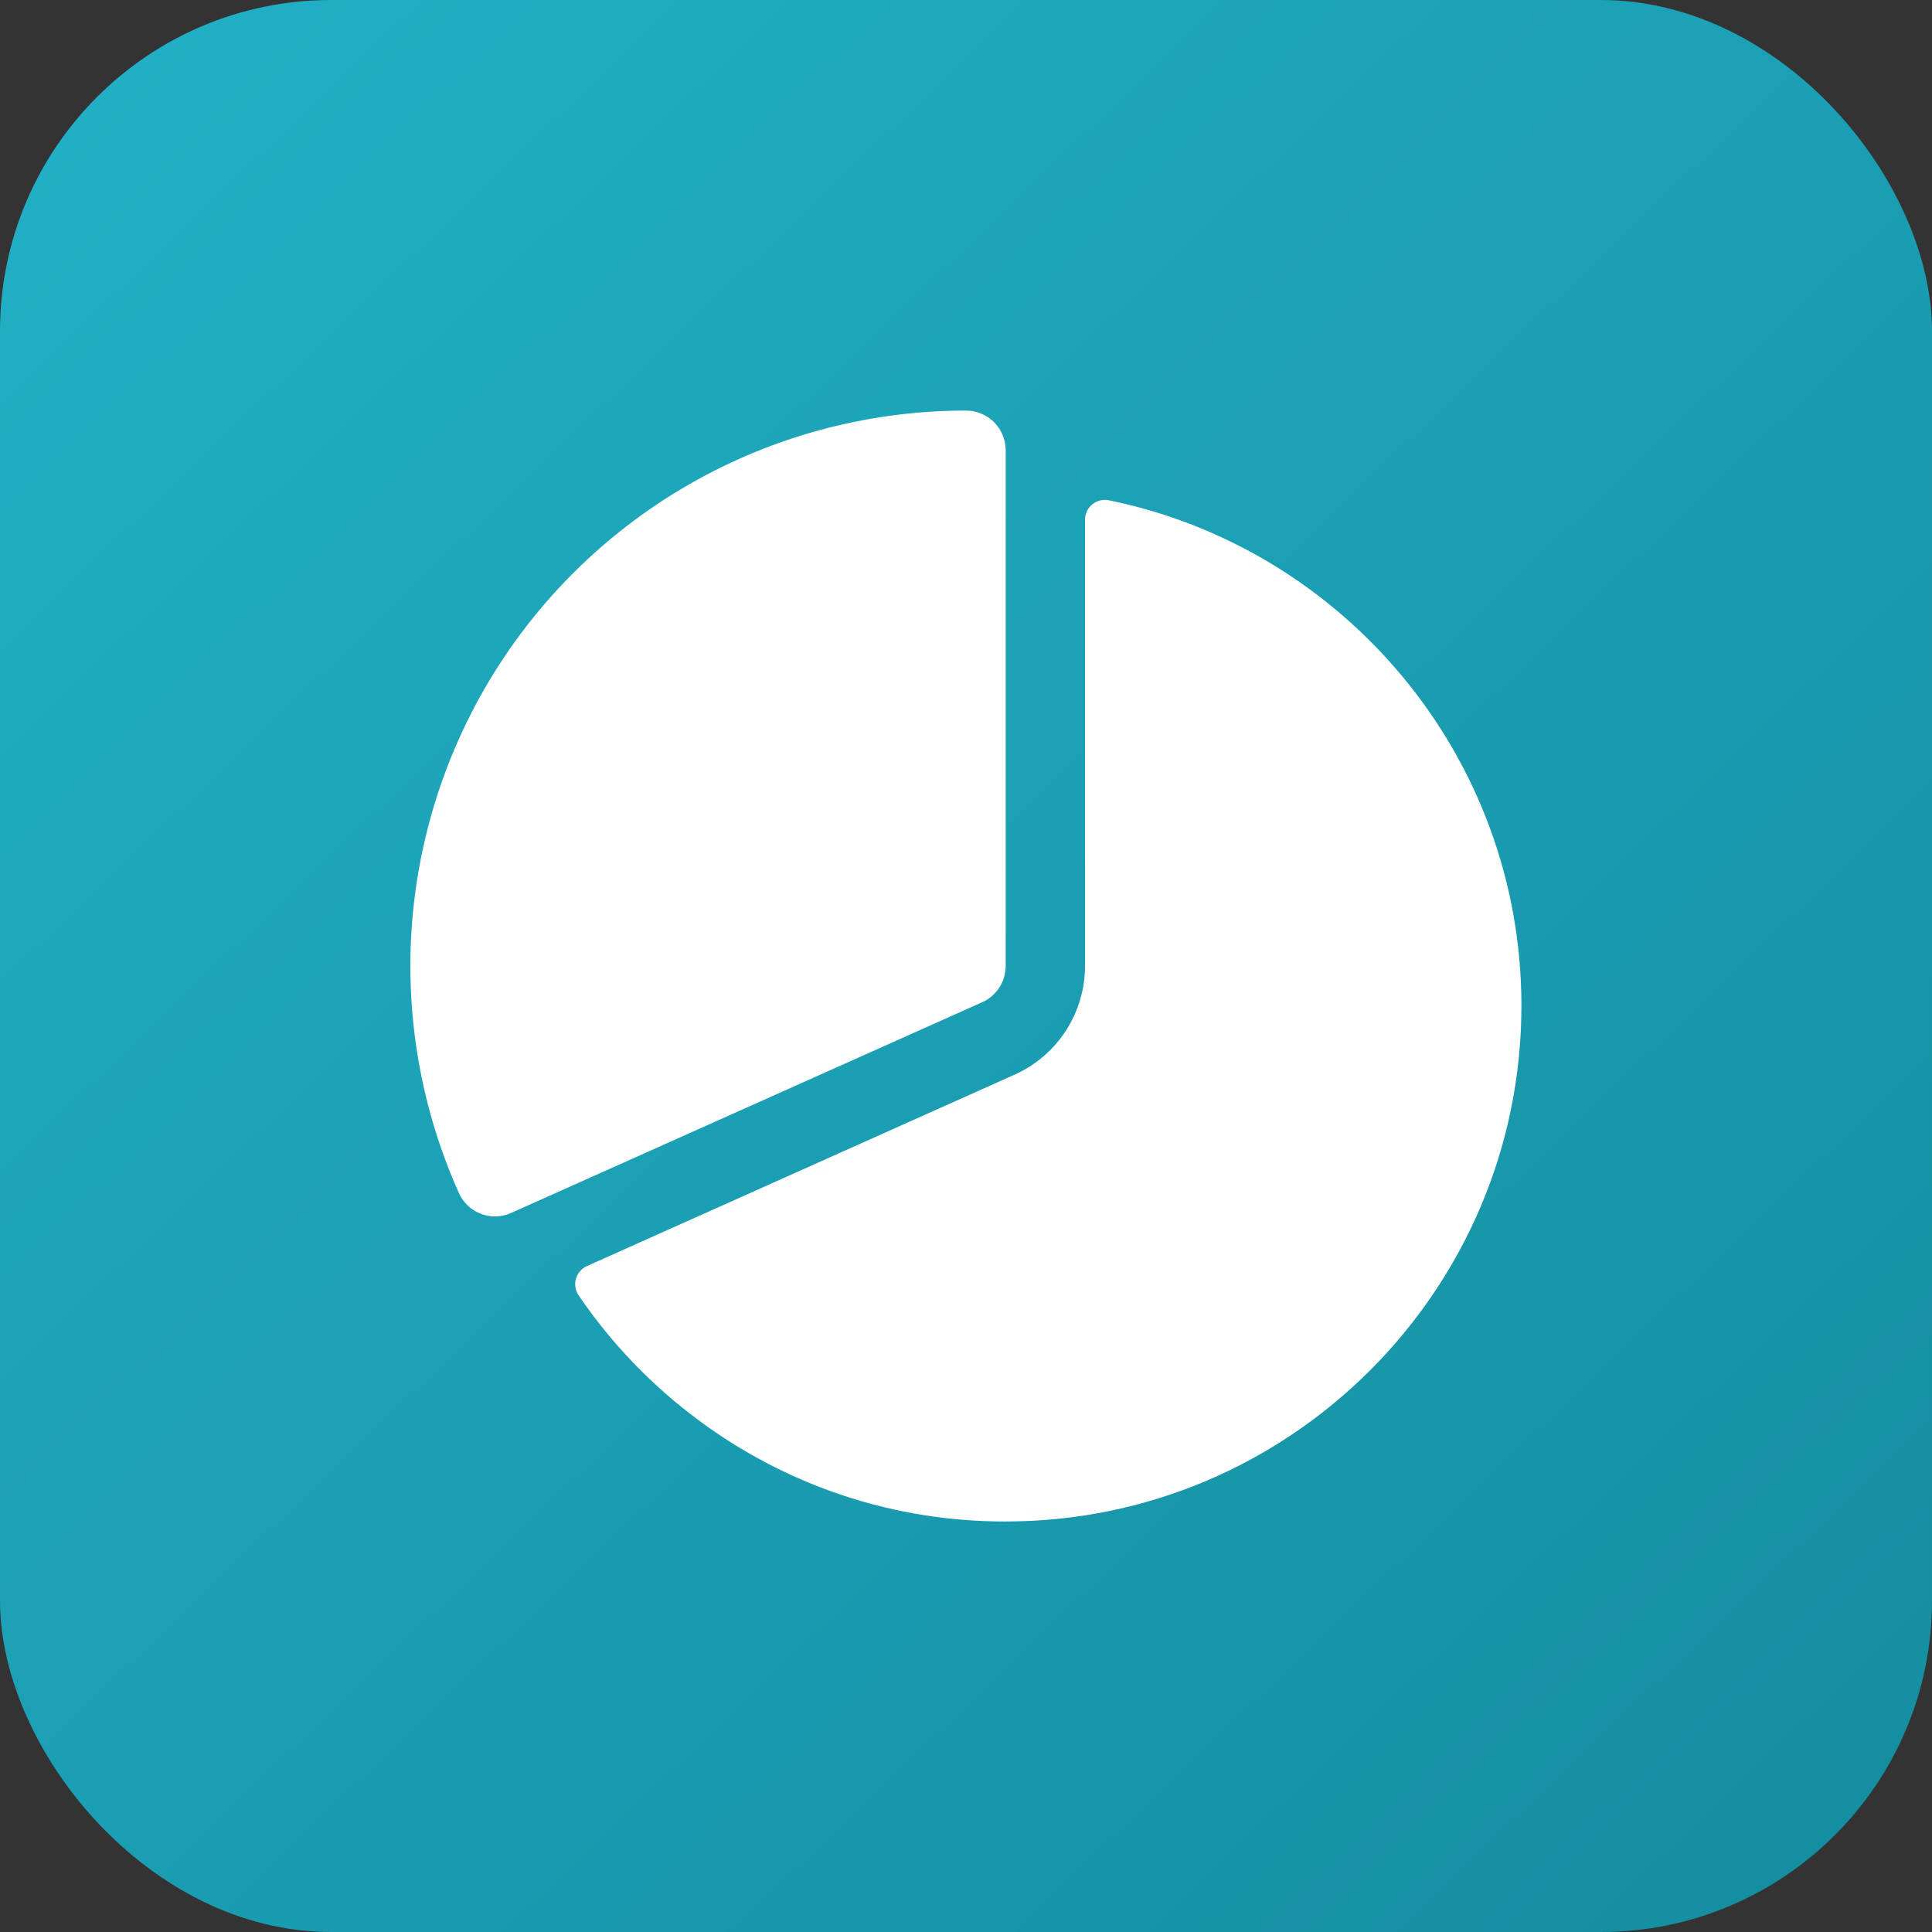
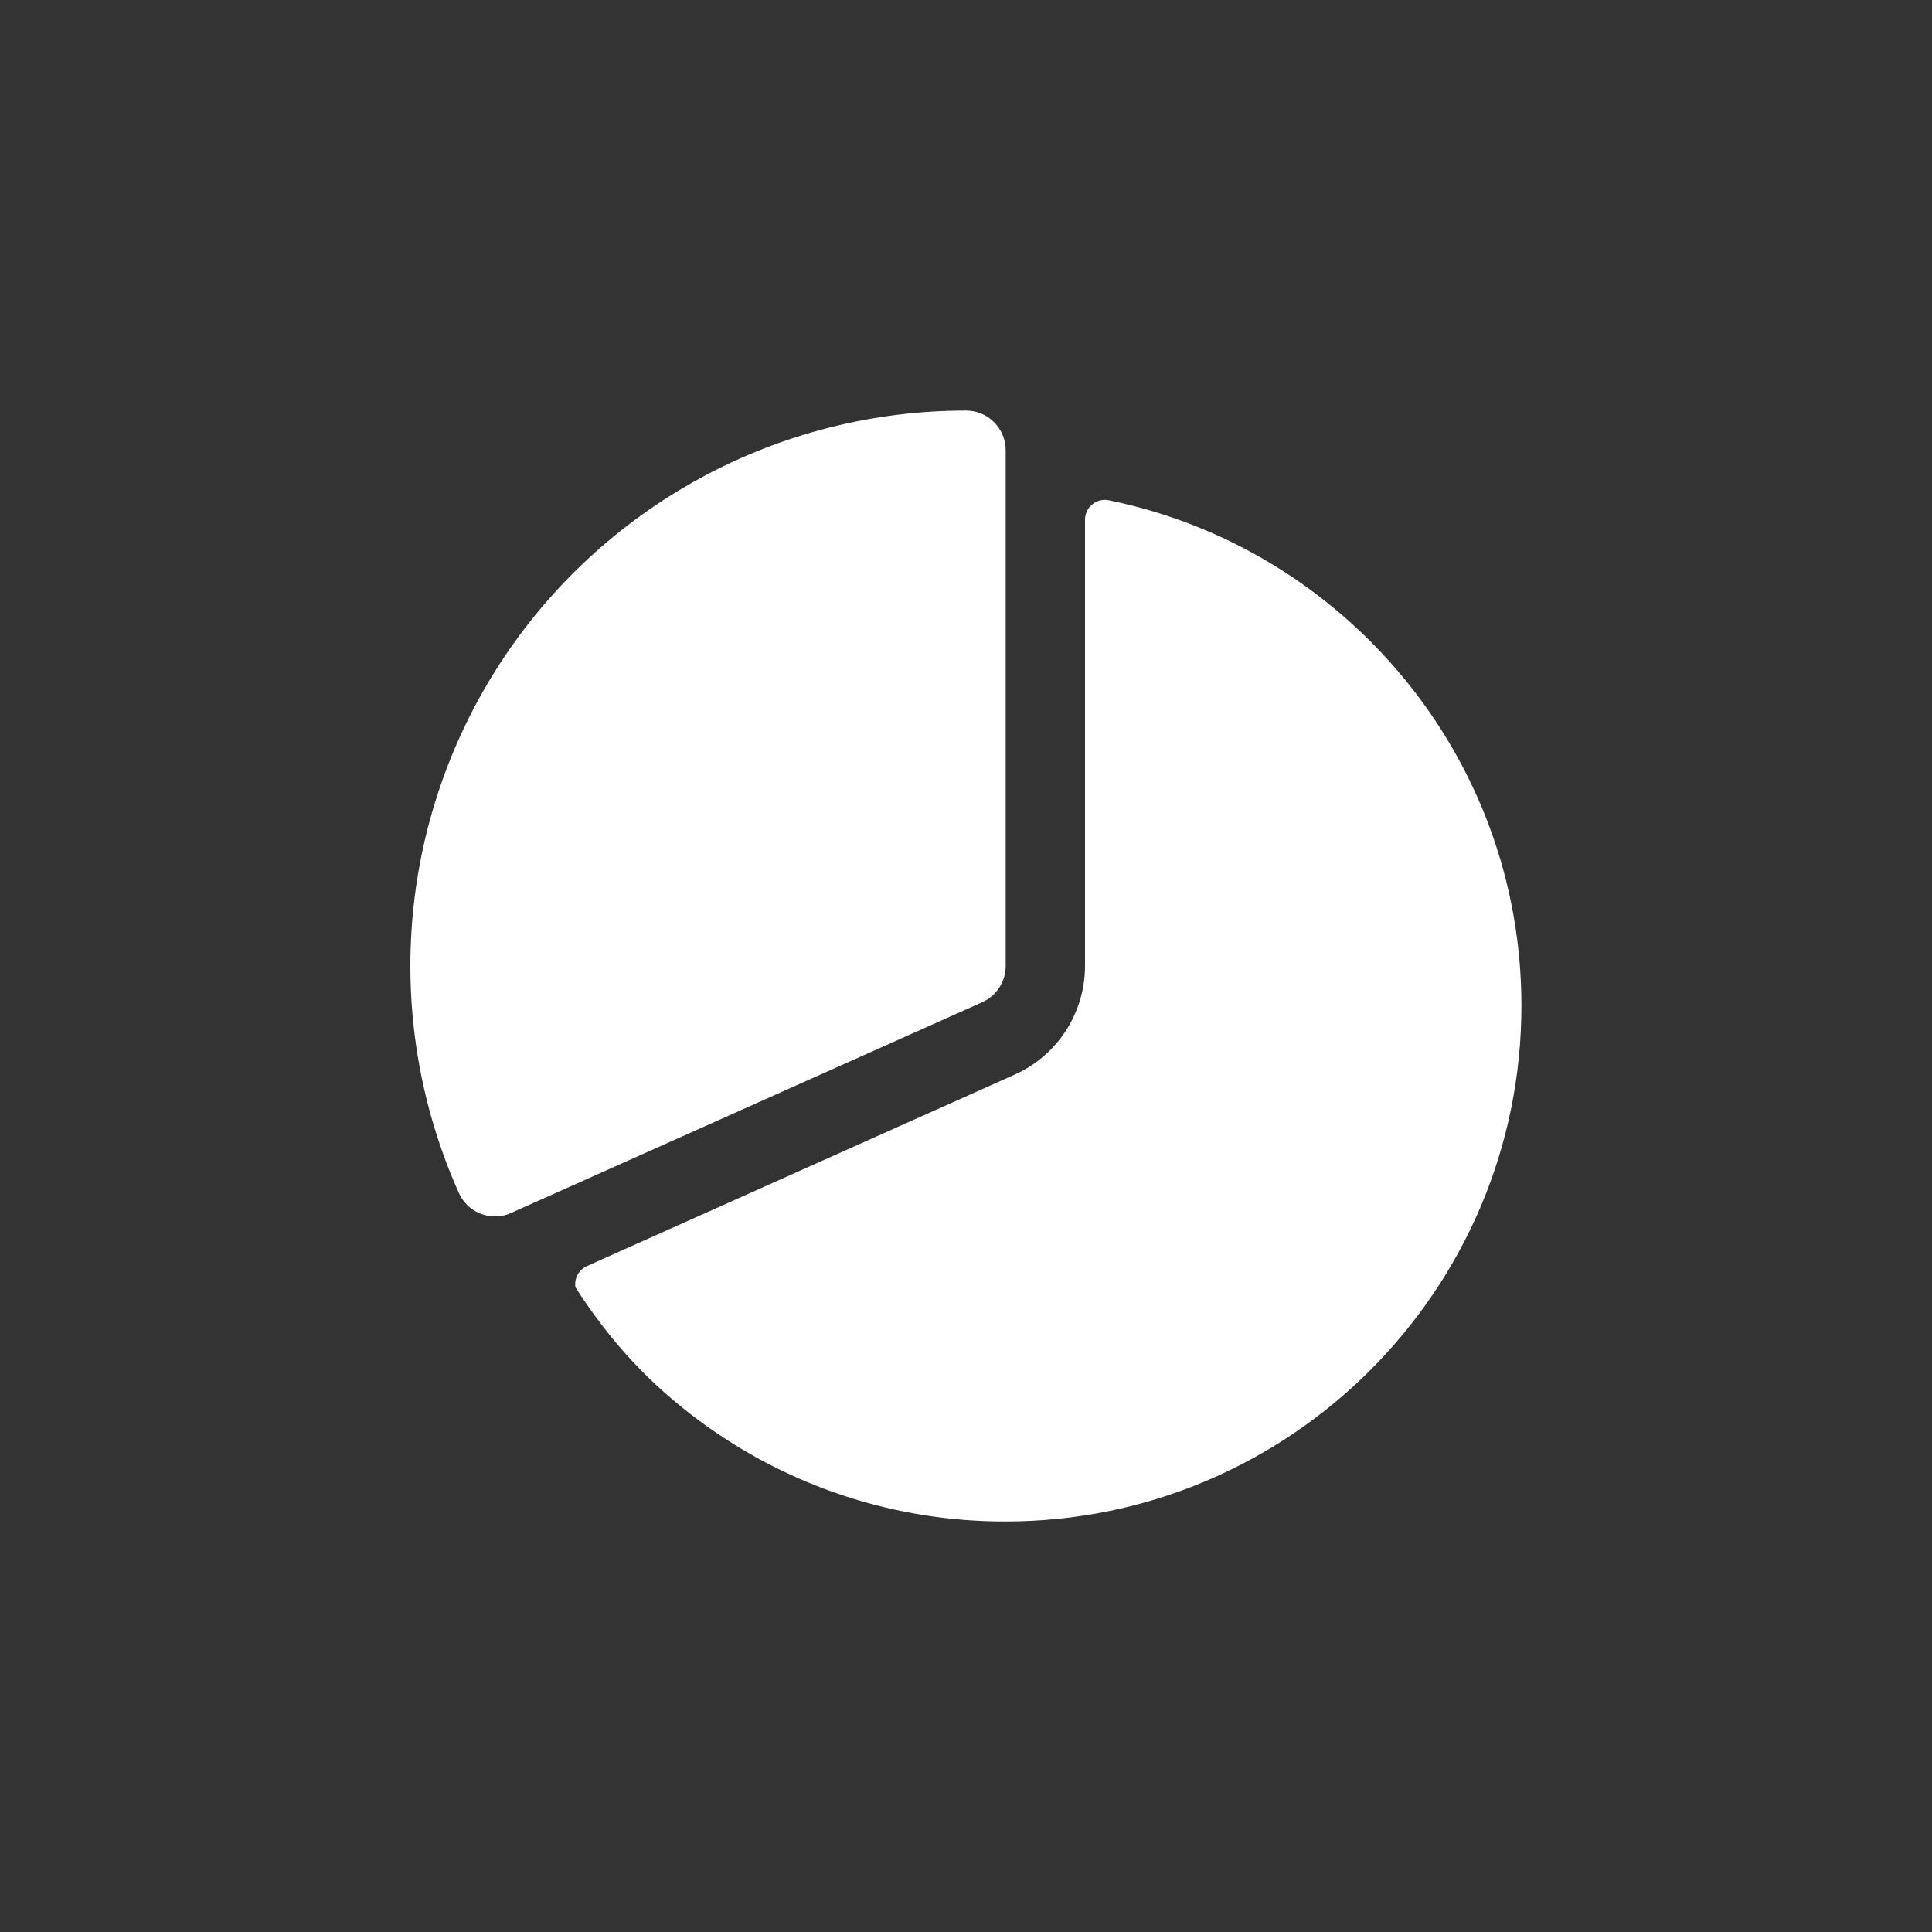
<svg xmlns="http://www.w3.org/2000/svg" width="35" height="35" viewBox="0 0 35 35" fill="none">
  <rect x="0" y="0" width="35" height="35" fill="#333333" stroke="none" />
-   <rect width="35" height="35" rx="6" fill="url(#paint0_linear_536_1582)" />
  <path d="M8.969 22.037C8.831 22.037 8.695 21.997 8.578 21.922C8.462 21.846 8.37 21.739 8.313 21.612C7.627 20.08 7.335 18.4 7.464 16.726C7.594 15.051 8.14 13.436 9.053 12.027C9.966 10.618 11.218 9.46 12.693 8.658C14.168 7.857 15.821 7.437 17.5 7.438C17.691 7.438 17.874 7.513 18.008 7.648C18.143 7.783 18.219 7.966 18.219 8.156V17.5C18.219 17.639 18.179 17.775 18.103 17.891C18.028 18.008 17.92 18.1 17.794 18.156L9.263 21.972C9.171 22.015 9.071 22.037 8.969 22.037Z" fill="white" />
-   <path d="M20.087 9.063C20.035 9.052 19.981 9.053 19.93 9.066C19.878 9.079 19.83 9.103 19.788 9.137C19.747 9.17 19.714 9.212 19.691 9.26C19.668 9.308 19.656 9.361 19.656 9.414V17.5C19.656 17.916 19.535 18.323 19.309 18.673C19.083 19.022 18.76 19.298 18.381 19.468L10.633 22.936C10.585 22.957 10.542 22.989 10.508 23.029C10.473 23.068 10.448 23.115 10.434 23.166C10.419 23.216 10.416 23.269 10.425 23.321C10.433 23.373 10.453 23.423 10.482 23.466C11.075 24.338 11.811 25.104 12.659 25.731C14.266 26.926 16.216 27.569 18.219 27.563C23.371 27.563 27.562 23.371 27.562 18.219C27.562 13.706 24.347 9.931 20.087 9.063Z" fill="white" />
+   <path d="M20.087 9.063C20.035 9.052 19.981 9.053 19.93 9.066C19.878 9.079 19.83 9.103 19.788 9.137C19.747 9.17 19.714 9.212 19.691 9.26C19.668 9.308 19.656 9.361 19.656 9.414V17.5C19.656 17.916 19.535 18.323 19.309 18.673C19.083 19.022 18.76 19.298 18.381 19.468L10.633 22.936C10.585 22.957 10.542 22.989 10.508 23.029C10.473 23.068 10.448 23.115 10.434 23.166C10.419 23.216 10.416 23.269 10.425 23.321C11.075 24.338 11.811 25.104 12.659 25.731C14.266 26.926 16.216 27.569 18.219 27.563C23.371 27.563 27.562 23.371 27.562 18.219C27.562 13.706 24.347 9.931 20.087 9.063Z" fill="white" />
  <defs>
    <linearGradient id="paint0_linear_536_1582" x1="-0.372" y1="1.06303e-07" x2="32.394" y2="34.255" gradientUnits="userSpaceOnUse">
      <stop stop-color="#22B1C7" />
      <stop offset="1" stop-color="#158EA1" />
    </linearGradient>
  </defs>
</svg>